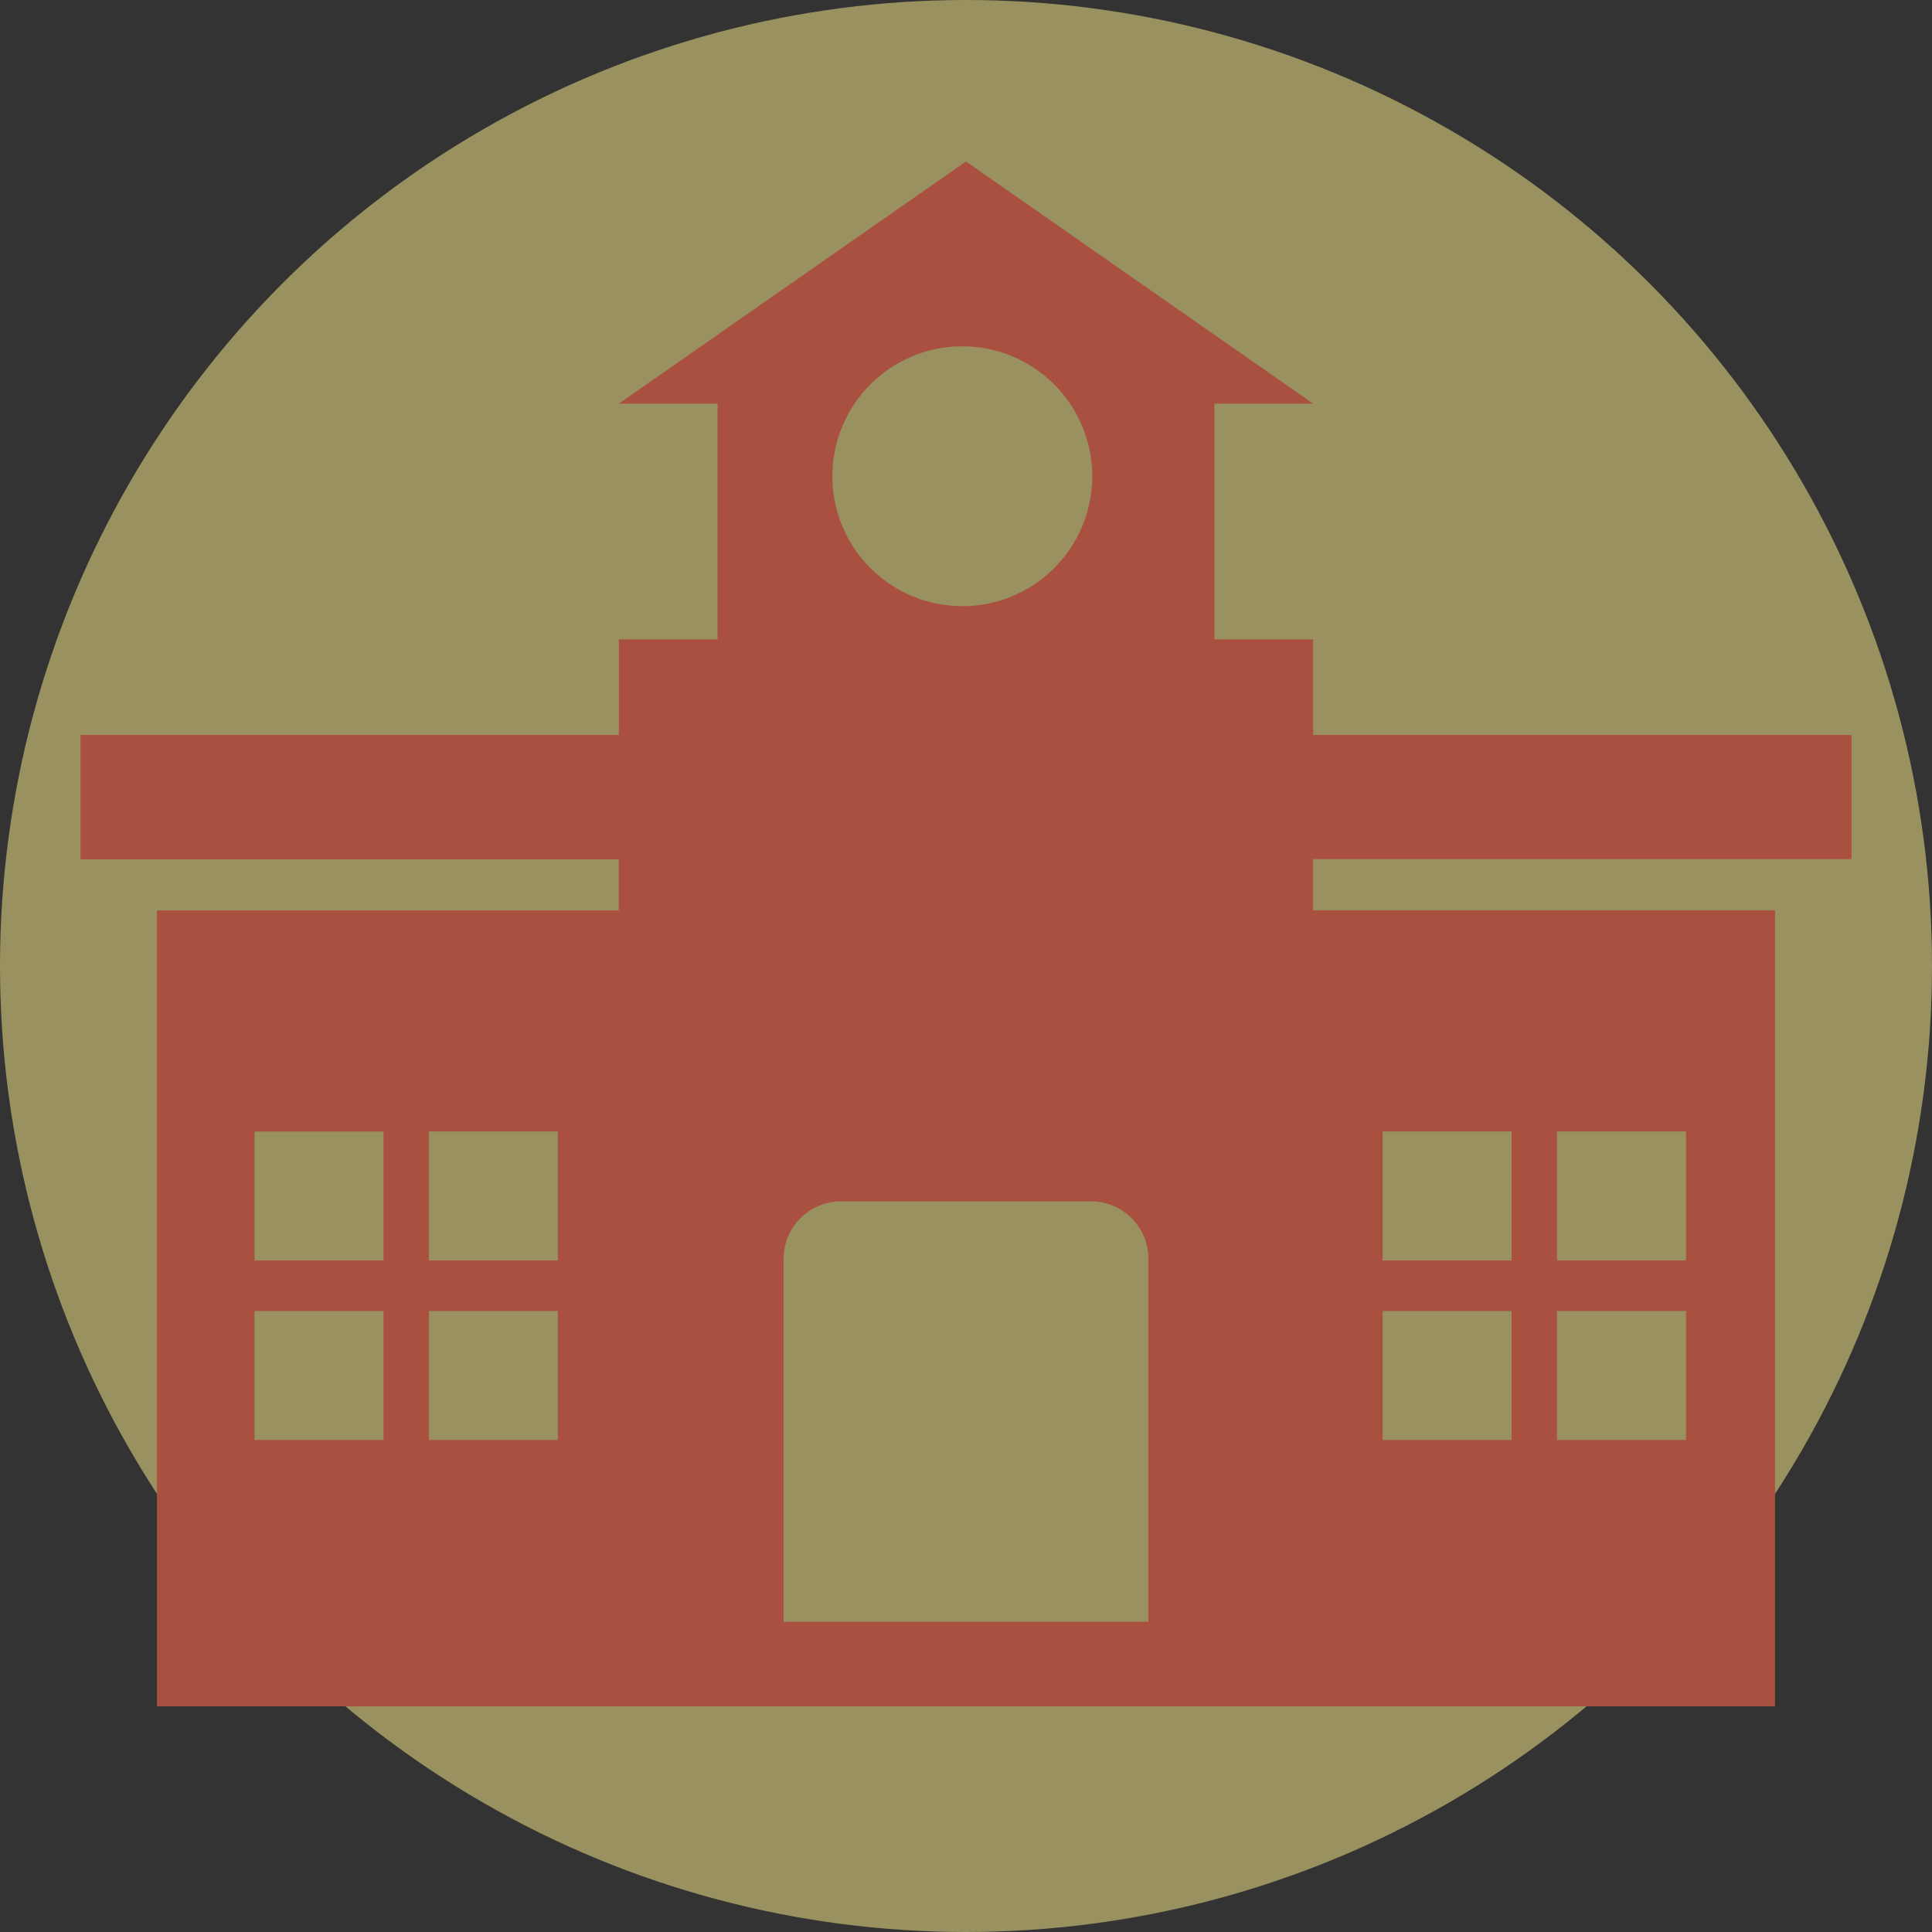
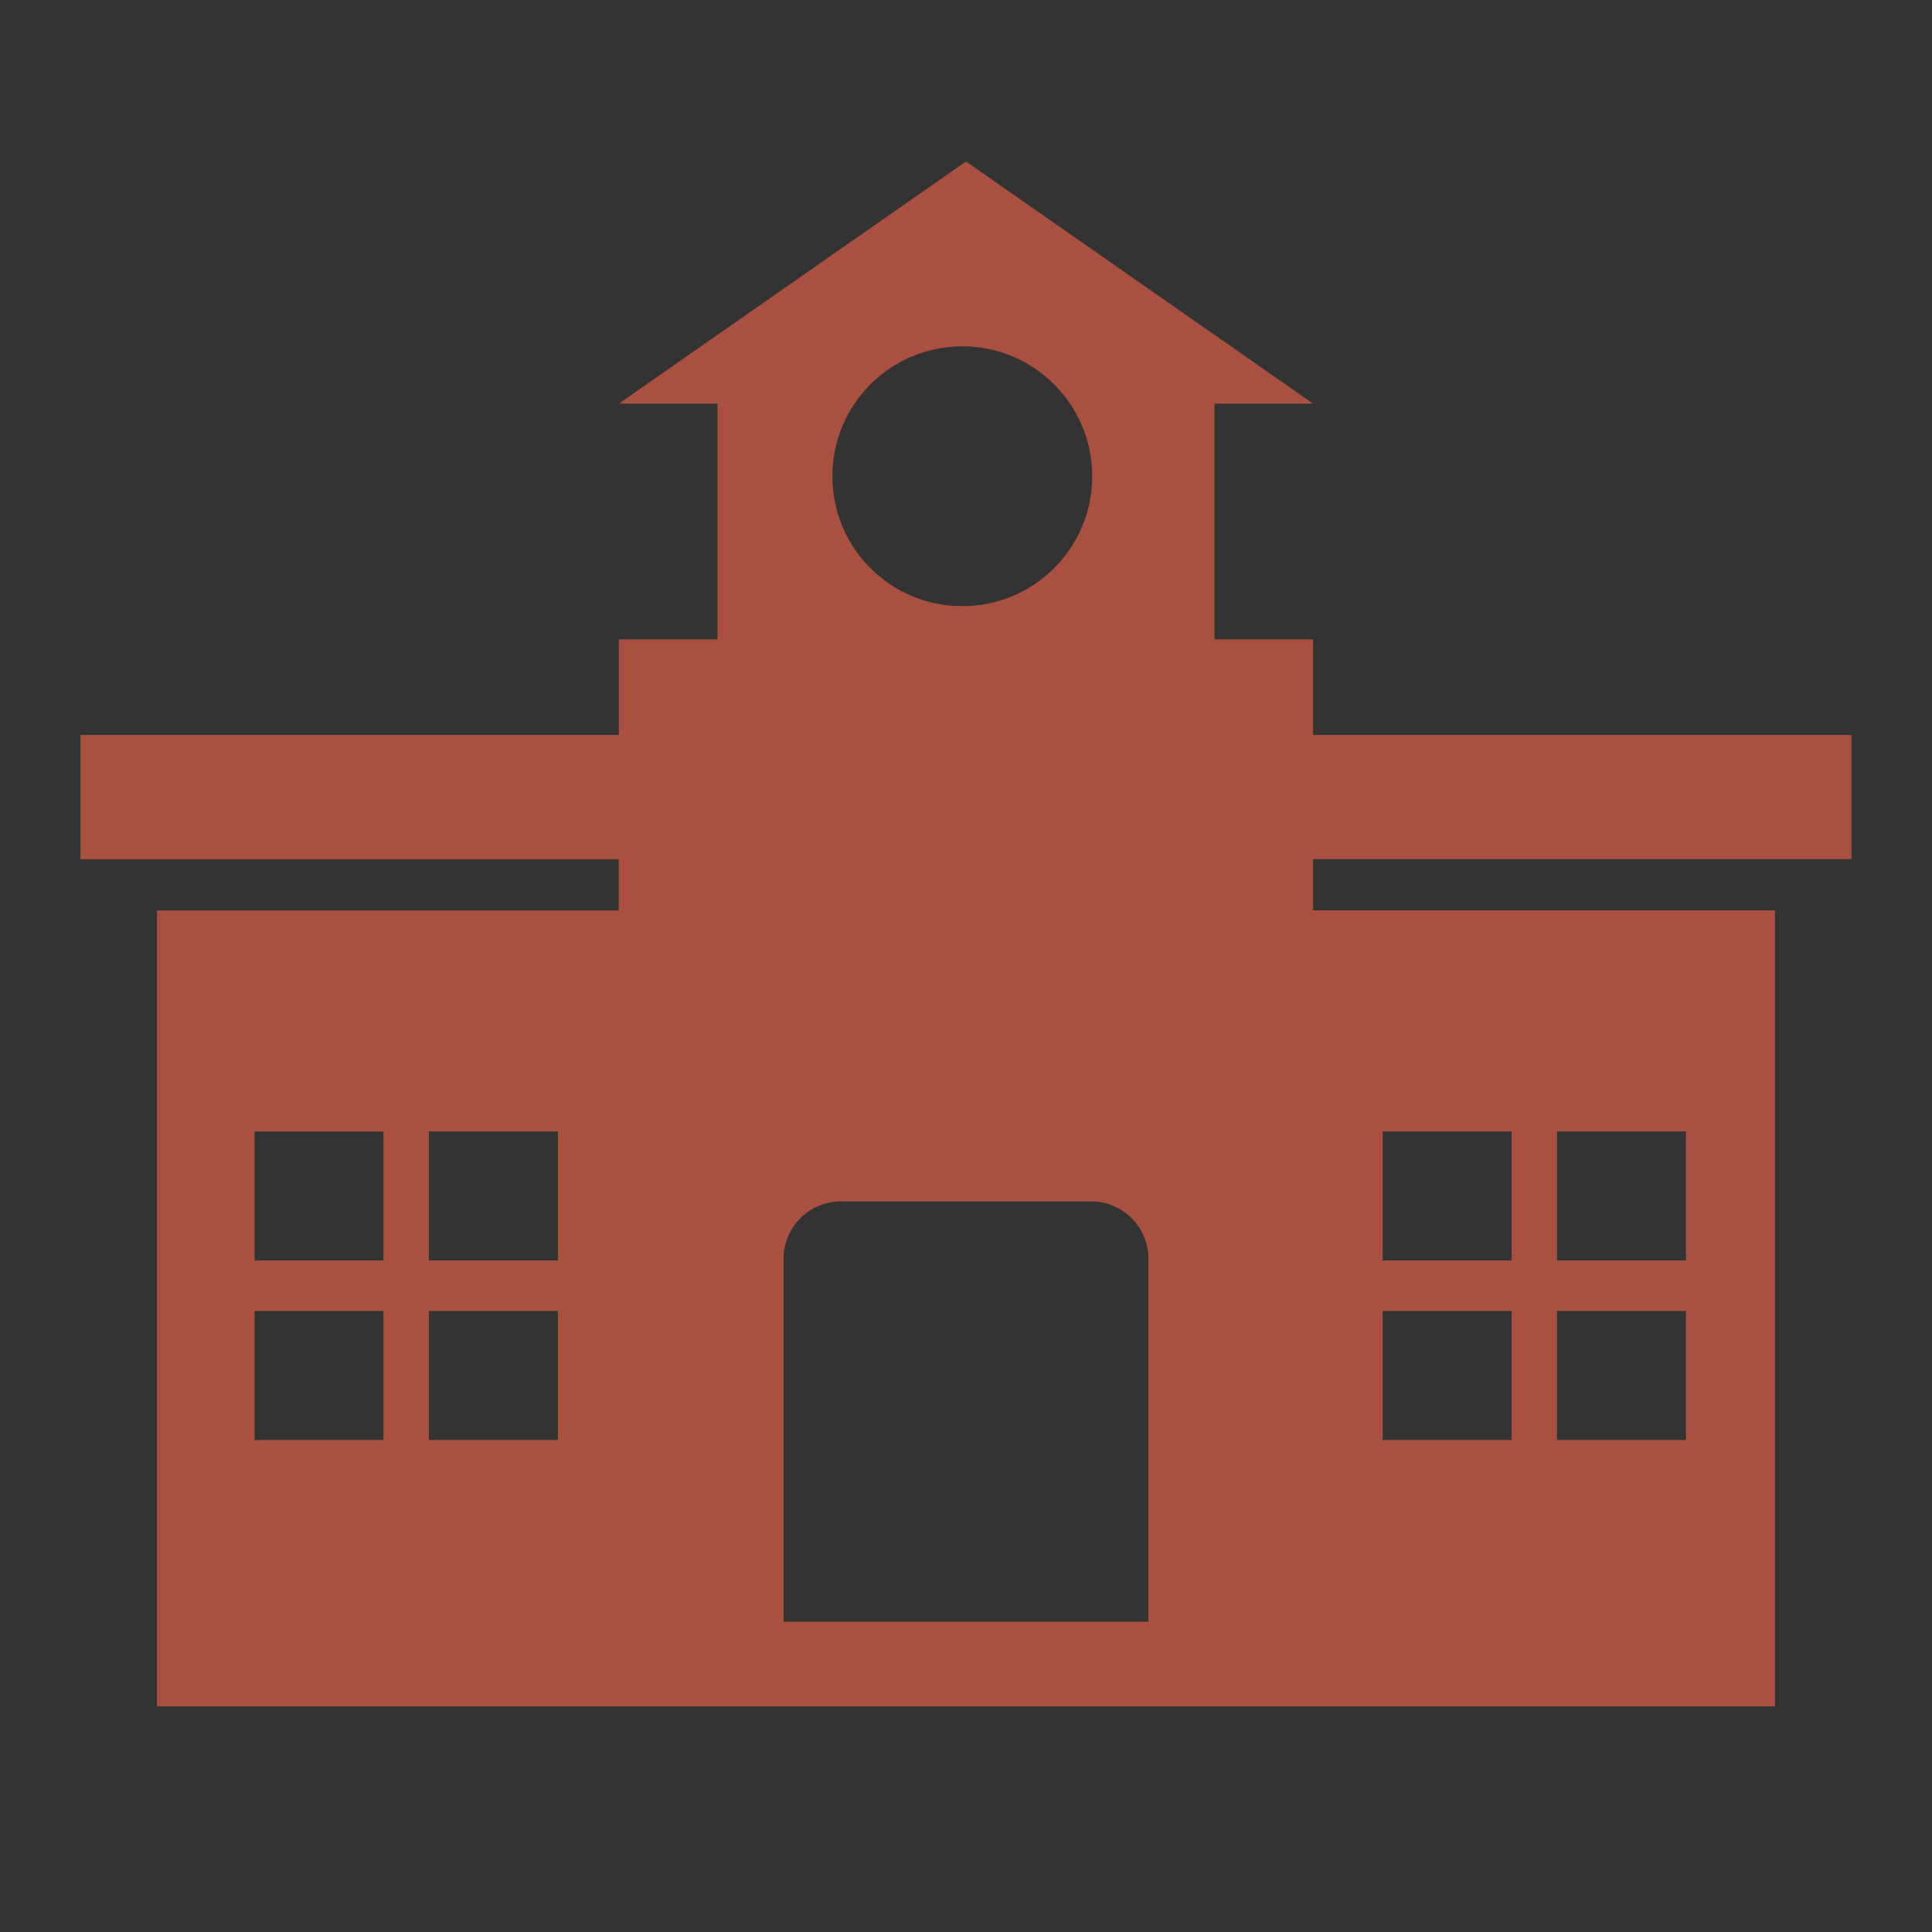
<svg xmlns="http://www.w3.org/2000/svg" id="_イヤー_2" viewBox="0 0 120 120">
  <rect x="0" y="0" width="120" height="120" fill="#333333" stroke="none" />
  <defs>
    <style>.cls-1{fill:#fff08c;opacity:.5;}.cls-2{fill:none;}.cls-3{fill:#aa5041;}</style>
  </defs>
  <g id="_定デザイン">
    <g>
-       <circle class="cls-1" cx="60" cy="60" r="60" />
      <rect class="cls-2" width="120" height="120" />
      <path class="cls-3" d="M115,45.65h-33.44v-5.94h-6.13v-14.64h6.13l-21.56-15.04-21.56,15.04h6.13v14.64h-6.13v5.94H5v7.72H38.43v3.18H9.75v49.43H110.25V56.54h-28.69v-3.18h33.44v-7.72ZM23.82,89.44H15.81v-8.01h8.01v8.01Zm0-11.15H15.81v-8.01h8.01v8.01Zm10.83,11.15h-8.01v-8.01h8.01v8.01Zm0-11.15h-8.01v-8.01h8.01v8.01Zm62.06-8.01h8.01v8.01h-8.01v-8.01Zm0,11.15h8.01v8.01h-8.01v-8.01Zm-10.83-11.15h8.01v8.01h-8.01v-8.01Zm0,11.15h8.01v8.01h-8.01v-8.01ZM59.77,21.51c4.45,0,8.07,3.61,8.07,8.07s-3.61,8.07-8.07,8.07-8.07-3.61-8.07-8.07,3.61-8.07,8.07-8.07Zm11.56,79.22h-22.66v-22.55c0-1.96,1.6-3.56,3.56-3.56h15.54c1.96,0,3.56,1.6,3.56,3.56v22.55Z" />
    </g>
  </g>
</svg>